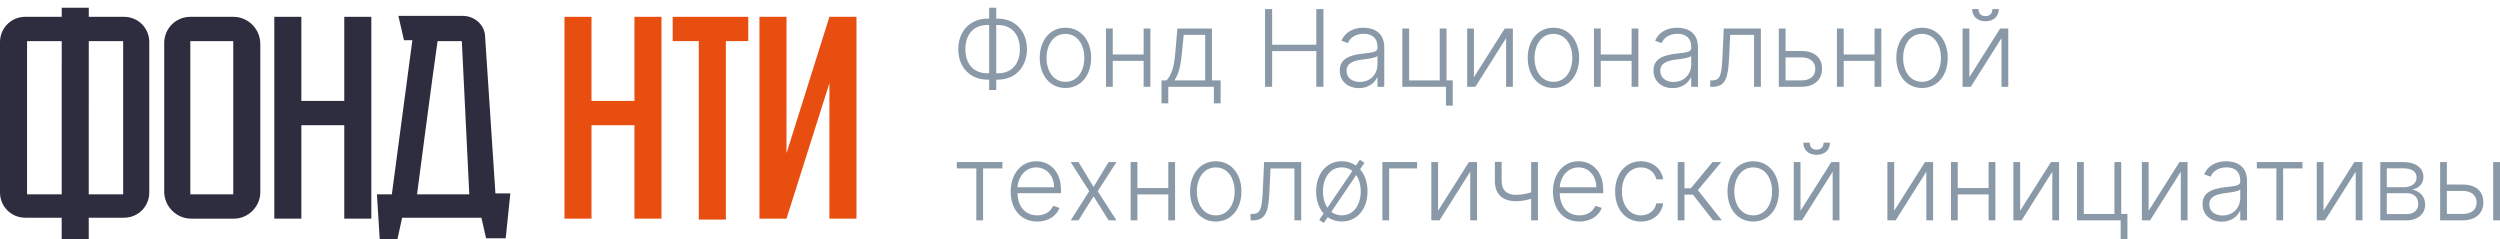
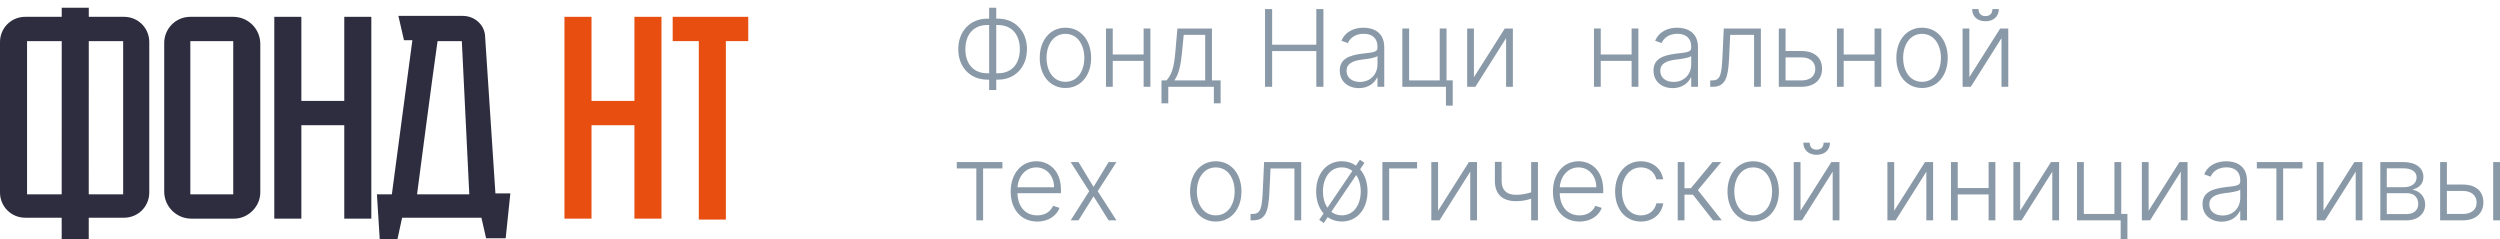
<svg xmlns="http://www.w3.org/2000/svg" width="324" height="31" viewBox="0 0 324 31" fill="none">
  <path d="M127.956 2.416C125.754 2.416 124.197 4.029 124.192 6.37C124.187 8.725 125.754 10.323 127.961 10.323H128.193V11.661H129.114V10.323H129.34C131.538 10.323 133.09 8.72 133.095 6.365C133.095 4.014 131.528 2.416 129.331 2.416H129.114V1H128.193V2.416H127.956ZM127.961 3.242H128.193V9.497H127.961C126.114 9.497 125.113 8.214 125.113 6.389C125.108 4.54 126.114 3.242 127.961 3.242ZM129.114 3.242H129.321C131.173 3.242 132.168 4.531 132.173 6.365C132.178 8.214 131.173 9.497 129.336 9.497H129.114V3.242Z" fill="#8999A8" />
  <path d="M138.08 11.405C140.041 11.405 141.411 9.807 141.411 7.505C141.411 5.189 140.041 3.591 138.08 3.591C136.12 3.591 134.75 5.189 134.75 7.505C134.75 9.807 136.12 11.405 138.08 11.405ZM138.08 10.603C136.509 10.603 135.632 9.197 135.632 7.505C135.632 5.814 136.509 4.388 138.08 4.388C139.652 4.388 140.529 5.814 140.529 7.505C140.529 9.197 139.652 10.603 138.08 10.603Z" fill="#8999A8" />
  <path d="M144.213 3.695H143.336V11.248H144.213V7.889H148.213V11.248H149.09V3.695H148.213V7.063H144.213V3.695Z" fill="#8999A8" />
  <path d="M150.528 13.396H151.409V11.248H157.317V13.396H158.193V10.421H157.07V3.695H152.592L152.316 6.856C152.144 8.813 151.828 9.689 151.183 10.421H150.528V13.396ZM152.193 10.421C152.779 9.62 153.025 8.44 153.183 6.856L153.41 4.521H156.193V10.421H152.193Z" fill="#8999A8" />
  <path d="M163.949 11.248H164.87V6.62H170.595V11.248H171.516V1.177H170.595V5.794H164.87V1.177H163.949V11.248Z" fill="#8999A8" />
  <path d="M176.123 11.42C177.384 11.42 178.153 10.721 178.468 10.053H178.522V11.248H179.399V6.119C179.399 4.093 177.872 3.591 176.714 3.591C175.556 3.591 174.364 4.049 173.852 5.283L174.684 5.583C174.96 4.934 175.645 4.378 176.739 4.378C177.887 4.378 178.522 5.008 178.522 6.04V6.217C178.522 6.788 177.813 6.797 176.542 6.955C174.832 7.166 173.635 7.643 173.635 9.138C173.635 10.594 174.748 11.42 176.123 11.42ZM176.241 10.618C175.251 10.618 174.512 10.092 174.512 9.177C174.512 8.263 175.261 7.879 176.542 7.722C177.162 7.648 178.266 7.51 178.522 7.26V8.351C178.522 9.59 177.64 10.618 176.241 10.618Z" fill="#8999A8" />
  <path d="M187.471 3.695H186.589V10.421H182.623V3.695H181.742V11.248H187.397V13.691H188.274V10.416H187.471V3.695Z" fill="#8999A8" />
  <path d="M191.022 10.003V3.695H190.145V11.248H191.209L195.19 4.939V11.248H196.067V3.695H195.018L191.022 10.003Z" fill="#8999A8" />
-   <path d="M201.324 11.405C203.285 11.405 204.654 9.807 204.654 7.505C204.654 5.189 203.285 3.591 201.324 3.591C199.363 3.591 197.993 5.189 197.993 7.505C197.993 9.807 199.363 11.405 201.324 11.405ZM201.324 10.603C199.752 10.603 198.875 9.197 198.875 7.505C198.875 5.814 199.752 4.388 201.324 4.388C202.895 4.388 203.772 5.814 203.772 7.505C203.772 9.197 202.895 10.603 201.324 10.603Z" fill="#8999A8" />
  <path d="M207.456 3.695H206.579V11.248H207.456V7.889H211.457V11.248H212.334V3.695H211.457V7.063H207.456V3.695Z" fill="#8999A8" />
  <path d="M216.781 11.42C218.042 11.42 218.811 10.721 219.126 10.053H219.181V11.248H220.057V6.119C220.057 4.093 218.53 3.591 217.372 3.591C216.215 3.591 215.022 4.049 214.51 5.283L215.343 5.583C215.619 4.934 216.303 4.378 217.397 4.378C218.545 4.378 219.181 5.008 219.181 6.04V6.217C219.181 6.788 218.471 6.797 217.2 6.955C215.49 7.166 214.293 7.643 214.293 9.138C214.293 10.594 215.407 11.42 216.781 11.42ZM216.899 10.618C215.909 10.618 215.17 10.092 215.17 9.177C215.17 8.263 215.919 7.879 217.2 7.722C217.821 7.648 218.924 7.51 219.181 7.26V8.351C219.181 9.59 218.299 10.618 216.899 10.618Z" fill="#8999A8" />
  <path d="M221.646 11.248H221.962C223.661 11.248 223.972 9.984 224.09 7.525L224.233 4.521H227.327V11.248H228.209V3.695H223.4L223.238 7.23C223.124 9.733 222.962 10.421 221.883 10.421H221.646V11.248Z" fill="#8999A8" />
  <path d="M231.41 6.611V3.695H230.533V11.248H233.474C235.174 11.248 236.139 10.308 236.139 8.907C236.139 7.496 235.179 6.611 233.474 6.611H231.41ZM231.41 7.437H233.474C234.543 7.437 235.262 7.987 235.262 8.946C235.262 9.895 234.543 10.421 233.474 10.421H231.41V7.437Z" fill="#8999A8" />
  <path d="M238.943 3.695H238.066V11.248H238.943V7.889H242.943V11.248H243.82V3.695H242.943V7.063H238.943V3.695Z" fill="#8999A8" />
  <path d="M249.095 11.405C251.056 11.405 252.426 9.807 252.426 7.505C252.426 5.189 251.056 3.591 249.095 3.591C247.134 3.591 245.765 5.189 245.765 7.505C245.765 9.807 247.134 11.405 249.095 11.405ZM249.095 10.603C247.524 10.603 246.647 9.197 246.647 7.505C246.647 5.814 247.524 4.388 249.095 4.388C250.667 4.388 251.544 5.814 251.544 7.505C251.544 9.197 250.667 10.603 249.095 10.603Z" fill="#8999A8" />
  <path d="M255.228 10.003V3.695H254.351V11.248H255.415L259.396 4.939V11.248H260.272V3.695H259.223L255.228 10.003ZM258.218 1.177C258.218 1.693 257.942 2.087 257.312 2.087C256.681 2.087 256.42 1.693 256.42 1.177H255.592C255.592 2.116 256.252 2.755 257.312 2.755C258.381 2.755 259.046 2.116 259.046 1.177H258.218Z" fill="#8999A8" />
  <path d="M124 21.829H126.532V28.556H127.409V21.829H129.912V21.003H124V21.829Z" fill="#8999A8" />
  <path d="M134.432 28.713C135.95 28.713 136.969 27.892 137.314 26.943L136.482 26.673C136.191 27.351 135.506 27.912 134.432 27.912C132.885 27.912 131.905 26.786 131.865 25.04H137.501V24.608C137.501 22.085 135.94 20.9 134.299 20.9C132.338 20.9 130.984 22.538 130.984 24.824C130.984 27.115 132.314 28.713 134.432 28.713ZM131.87 24.268C131.964 22.862 132.915 21.697 134.299 21.697C135.654 21.697 136.605 22.813 136.605 24.268H131.87Z" fill="#8999A8" />
  <path d="M139.773 21.003H138.758L141.162 24.78L138.758 28.556H139.773L141.724 25.439L143.675 28.556H144.694L142.261 24.78L144.694 21.003H143.675L141.724 24.224L139.773 21.003Z" fill="#8999A8" />
-   <path d="M147.41 21.003H146.533V28.556H147.41V25.198H151.411V28.556H152.288V21.003H151.411V24.372H147.41V21.003Z" fill="#8999A8" />
  <path d="M157.563 28.713C159.524 28.713 160.893 27.115 160.893 24.814C160.893 22.498 159.524 20.9 157.563 20.9C155.602 20.9 154.232 22.498 154.232 24.814C154.232 27.115 155.602 28.713 157.563 28.713ZM157.563 27.912C155.991 27.912 155.114 26.506 155.114 24.814C155.114 23.123 155.991 21.697 157.563 21.697C159.134 21.697 160.011 23.123 160.011 24.814C160.011 26.506 159.134 27.912 157.563 27.912Z" fill="#8999A8" />
  <path d="M162.074 28.556H162.39C164.089 28.556 164.4 27.292 164.518 24.834L164.661 21.829H167.755V28.556H168.637V21.003H163.828L163.666 24.539C163.552 27.042 163.39 27.73 162.311 27.73H162.074V28.556Z" fill="#8999A8" />
  <path d="M171.562 28.895L172.069 28.143C172.582 28.507 173.207 28.709 173.902 28.709C175.863 28.709 177.233 27.11 177.233 24.809C177.233 23.629 176.878 22.631 176.267 21.942L176.833 21.102L176.242 20.703L175.73 21.461C175.217 21.097 174.597 20.895 173.902 20.895C171.941 20.895 170.572 22.493 170.572 24.809C170.572 25.984 170.926 26.973 171.537 27.661L170.971 28.497L171.562 28.895ZM173.902 27.907C173.36 27.907 172.907 27.74 172.537 27.455L175.764 22.685C176.149 23.245 176.351 23.998 176.351 24.809C176.351 26.501 175.474 27.907 173.902 27.907ZM172.035 26.919C171.656 26.363 171.454 25.621 171.454 24.809C171.454 23.118 172.33 21.692 173.902 21.692C174.439 21.692 174.897 21.859 175.267 22.149L172.035 26.919Z" fill="#8999A8" />
  <path d="M183.656 21.003H179.158V28.556H180.035V21.829H183.656V21.003Z" fill="#8999A8" />
  <path d="M186.375 27.312V21.003H185.498V28.556H186.562L190.543 22.247V28.556H191.42V21.003H190.371L186.375 27.312Z" fill="#8999A8" />
  <path d="M199.317 21.003H198.436V24.927C197.8 25.124 197.169 25.247 196.455 25.247C195.337 25.247 194.613 24.701 194.613 23.442V20.979H193.736V23.442C193.736 25.217 194.765 26.068 196.465 26.073C197.184 26.073 197.775 25.965 198.436 25.758V28.556H199.317V21.003Z" fill="#8999A8" />
  <path d="M204.707 28.713C206.225 28.713 207.244 27.892 207.589 26.943L206.757 26.673C206.466 27.351 205.781 27.912 204.707 27.912C203.16 27.912 202.18 26.786 202.14 25.04H207.777V24.608C207.777 22.085 206.215 20.9 204.574 20.9C202.613 20.9 201.259 22.538 201.259 24.824C201.259 27.115 202.589 28.713 204.707 28.713ZM202.145 24.268C202.239 22.862 203.19 21.697 204.574 21.697C205.929 21.697 206.88 22.813 206.88 24.268H202.145Z" fill="#8999A8" />
  <path d="M212.665 28.713C214.242 28.713 215.35 27.72 215.552 26.353H214.665C214.463 27.317 213.67 27.912 212.665 27.912C211.182 27.912 210.202 26.624 210.202 24.785C210.202 22.955 211.212 21.697 212.665 21.697C213.744 21.697 214.473 22.39 214.66 23.245H215.547C215.34 21.844 214.168 20.9 212.65 20.9C210.67 20.9 209.32 22.542 209.32 24.814C209.32 27.066 210.63 28.713 212.665 28.713Z" fill="#8999A8" />
  <path d="M217.432 28.556H218.308V25.227H219.402L222.013 28.556H223.146L220.043 24.637L223.077 21.003H221.944L219.131 24.401H218.308V21.003H217.432V28.556Z" fill="#8999A8" />
  <path d="M227.215 28.713C229.175 28.713 230.545 27.115 230.545 24.814C230.545 22.498 229.175 20.9 227.215 20.9C225.254 20.9 223.884 22.498 223.884 24.814C223.884 27.115 225.254 28.713 227.215 28.713ZM227.215 27.912C225.643 27.912 224.766 26.506 224.766 24.814C224.766 23.123 225.643 21.697 227.215 21.697C228.786 21.697 229.663 23.123 229.663 24.814C229.663 26.506 228.786 27.912 227.215 27.912Z" fill="#8999A8" />
  <path d="M233.347 27.312V21.003H232.47V28.556H233.534L237.515 22.247V28.556H238.392V21.003H237.343L233.347 27.312ZM236.338 18.486C236.338 19.002 236.062 19.395 235.431 19.395C234.8 19.395 234.539 19.002 234.539 18.486H233.712C233.712 19.425 234.372 20.064 235.431 20.064C236.5 20.064 237.165 19.425 237.165 18.486H236.338Z" fill="#8999A8" />
  <path d="M245.486 27.312V21.003H244.609V28.556H245.674L249.654 22.247V28.556H250.531V21.003H249.482L245.486 27.312Z" fill="#8999A8" />
  <path d="M253.724 21.003H252.847V28.556H253.724V25.198H257.724V28.556H258.601V21.003H257.724V24.372H253.724V21.003Z" fill="#8999A8" />
  <path d="M261.812 27.312V21.003H260.935V28.556H261.999L265.98 22.247V28.556H266.857V21.003H265.808L261.812 27.312Z" fill="#8999A8" />
  <path d="M274.912 21.003H274.03V27.73H270.064V21.003H269.182V28.556H274.838V31H275.715V27.725H274.912V21.003Z" fill="#8999A8" />
  <path d="M278.463 27.312V21.003H277.586V28.556H278.65L282.631 22.247V28.556H283.508V21.003H282.458L278.463 27.312Z" fill="#8999A8" />
  <path d="M287.937 28.728C289.198 28.728 289.967 28.03 290.282 27.361H290.336V28.556H291.213V23.427C291.213 21.402 289.686 20.9 288.528 20.9C287.37 20.9 286.178 21.357 285.666 22.591L286.498 22.892C286.774 22.242 287.459 21.687 288.553 21.687C289.701 21.687 290.336 22.316 290.336 23.349V23.526C290.336 24.096 289.627 24.106 288.356 24.263C286.646 24.475 285.449 24.952 285.449 26.447C285.449 27.902 286.562 28.728 287.937 28.728ZM288.055 27.927C287.065 27.927 286.326 27.401 286.326 26.486C286.326 25.571 287.075 25.188 288.356 25.03C288.976 24.957 290.08 24.819 290.336 24.568V25.66C290.336 26.899 289.454 27.927 288.055 27.927Z" fill="#8999A8" />
  <path d="M292.487 21.829H295.019V28.556H295.896V21.829H298.399V21.003H292.487V21.829Z" fill="#8999A8" />
  <path d="M301.129 27.312V21.003H300.252V28.556H301.316L305.297 22.247V28.556H306.174V21.003H305.125L301.129 27.312Z" fill="#8999A8" />
  <path d="M308.49 28.556H311.904C313.372 28.556 314.303 27.691 314.303 26.511C314.303 25.394 313.51 24.73 312.638 24.578C313.505 24.357 314.072 23.831 314.072 22.931C314.072 21.756 313.081 21.003 311.47 21.003H308.49V28.556ZM309.327 27.745V25.04H312.002C312.855 25.04 313.406 25.591 313.406 26.437C313.406 27.233 312.825 27.745 311.904 27.745H309.327ZM309.327 24.263V21.815H311.47C312.554 21.815 313.19 22.247 313.19 22.985C313.195 23.767 312.544 24.263 311.524 24.263H309.327Z" fill="#8999A8" />
  <path d="M317.117 23.919V21.003H316.241V28.556H319.182C320.881 28.556 321.847 27.617 321.847 26.215C321.847 24.804 320.886 23.919 319.182 23.919H317.117ZM317.117 24.745H319.182C320.251 24.745 320.97 25.296 320.97 26.255C320.97 27.204 320.251 27.73 319.182 27.73H317.117V24.745ZM323.118 28.556H324V21.003H323.118V28.556Z" fill="#8999A8" />
  <path d="M24.667 2.18H30.229C32.163 2.18 33.735 3.754 33.735 5.691V24.945C33.735 26.762 32.163 28.336 30.35 28.336H24.788C22.853 28.336 21.281 26.762 21.281 24.824V5.57C21.281 3.754 22.732 2.18 24.667 2.18ZM24.667 25.188H30.229V5.328H24.667V25.188Z" fill="#2D2D3F" />
  <path d="M3.265 2.18H16.082C17.895 2.18 19.346 3.633 19.346 5.449V24.945C19.346 26.762 17.895 28.215 16.082 28.215H3.265C1.451 28.215 0 26.762 0 24.945V5.449C0 3.633 1.451 2.18 3.265 2.18ZM3.507 25.188H15.961V5.328H3.507V25.188Z" fill="#2D2D3F" />
  <path d="M39.056 28.336H35.549V2.18H39.056V13.078H44.618V2.18H48.124V28.336H44.618V16.227H39.056V28.336Z" fill="#2D2D3F" />
  <path d="M51.51 31H49.212L48.85 25.188H50.784L53.444 5.207H52.356L51.631 2.059H59.974C61.546 2.059 62.876 3.27 62.876 4.844L64.206 25.066H66.141L65.536 30.879H62.997L62.392 28.215H52.114L51.51 31ZM54.049 25.188H60.82L59.853 5.328H56.709C56.105 9.445 54.049 25.188 54.049 25.188Z" fill="#2D2D3F" />
  <path d="M76.66 28.336H73.154V2.18H76.66V13.078H82.222V2.18H85.729V28.336H82.222V16.227H76.66V28.336Z" fill="#E74E0F" />
  <path d="M87.18 2.18H96.974V5.328H94.072V28.457H90.565V5.328H87.18V2.18V2.18Z" fill="#E74E0F" />
-   <path d="M107.493 10.777L101.931 28.336H98.425V2.18H101.931V19.859L107.493 2.18H111V28.336H107.493V10.777Z" fill="#E74E0F" />
  <path d="M11.5 31H7.993L8 1H11.507L11.5 31Z" fill="#2D2D3F" />
</svg>